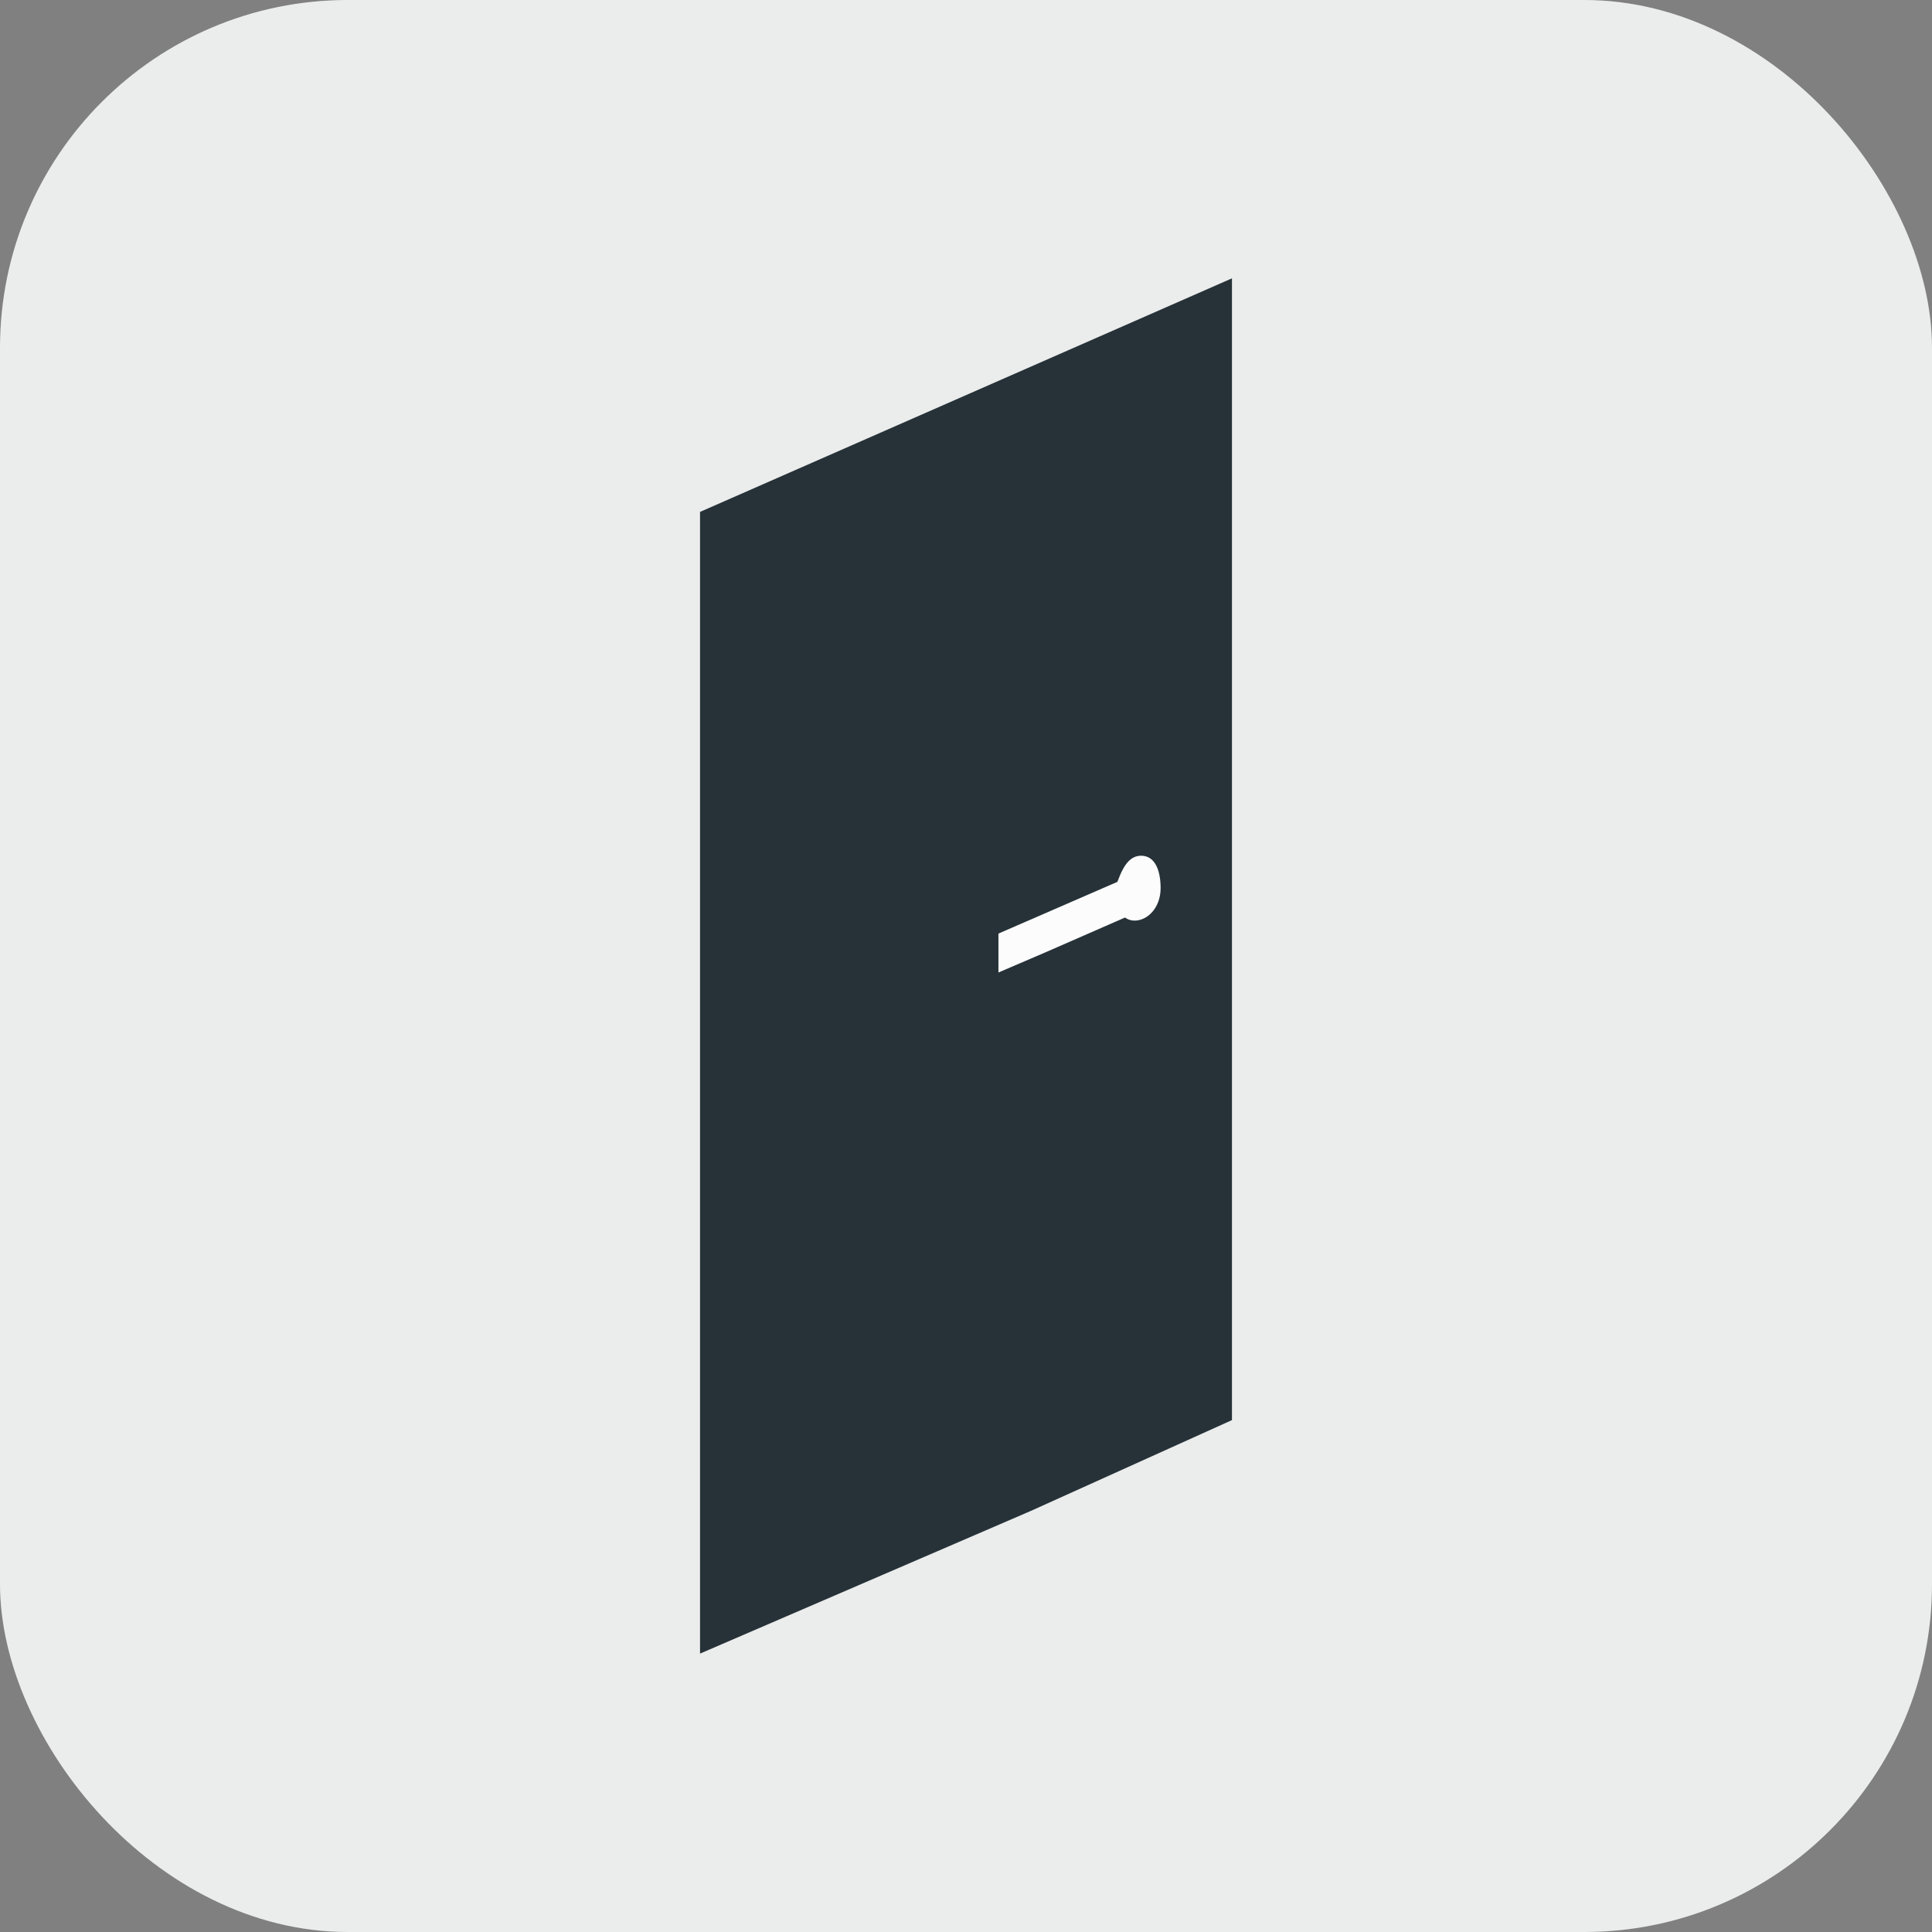
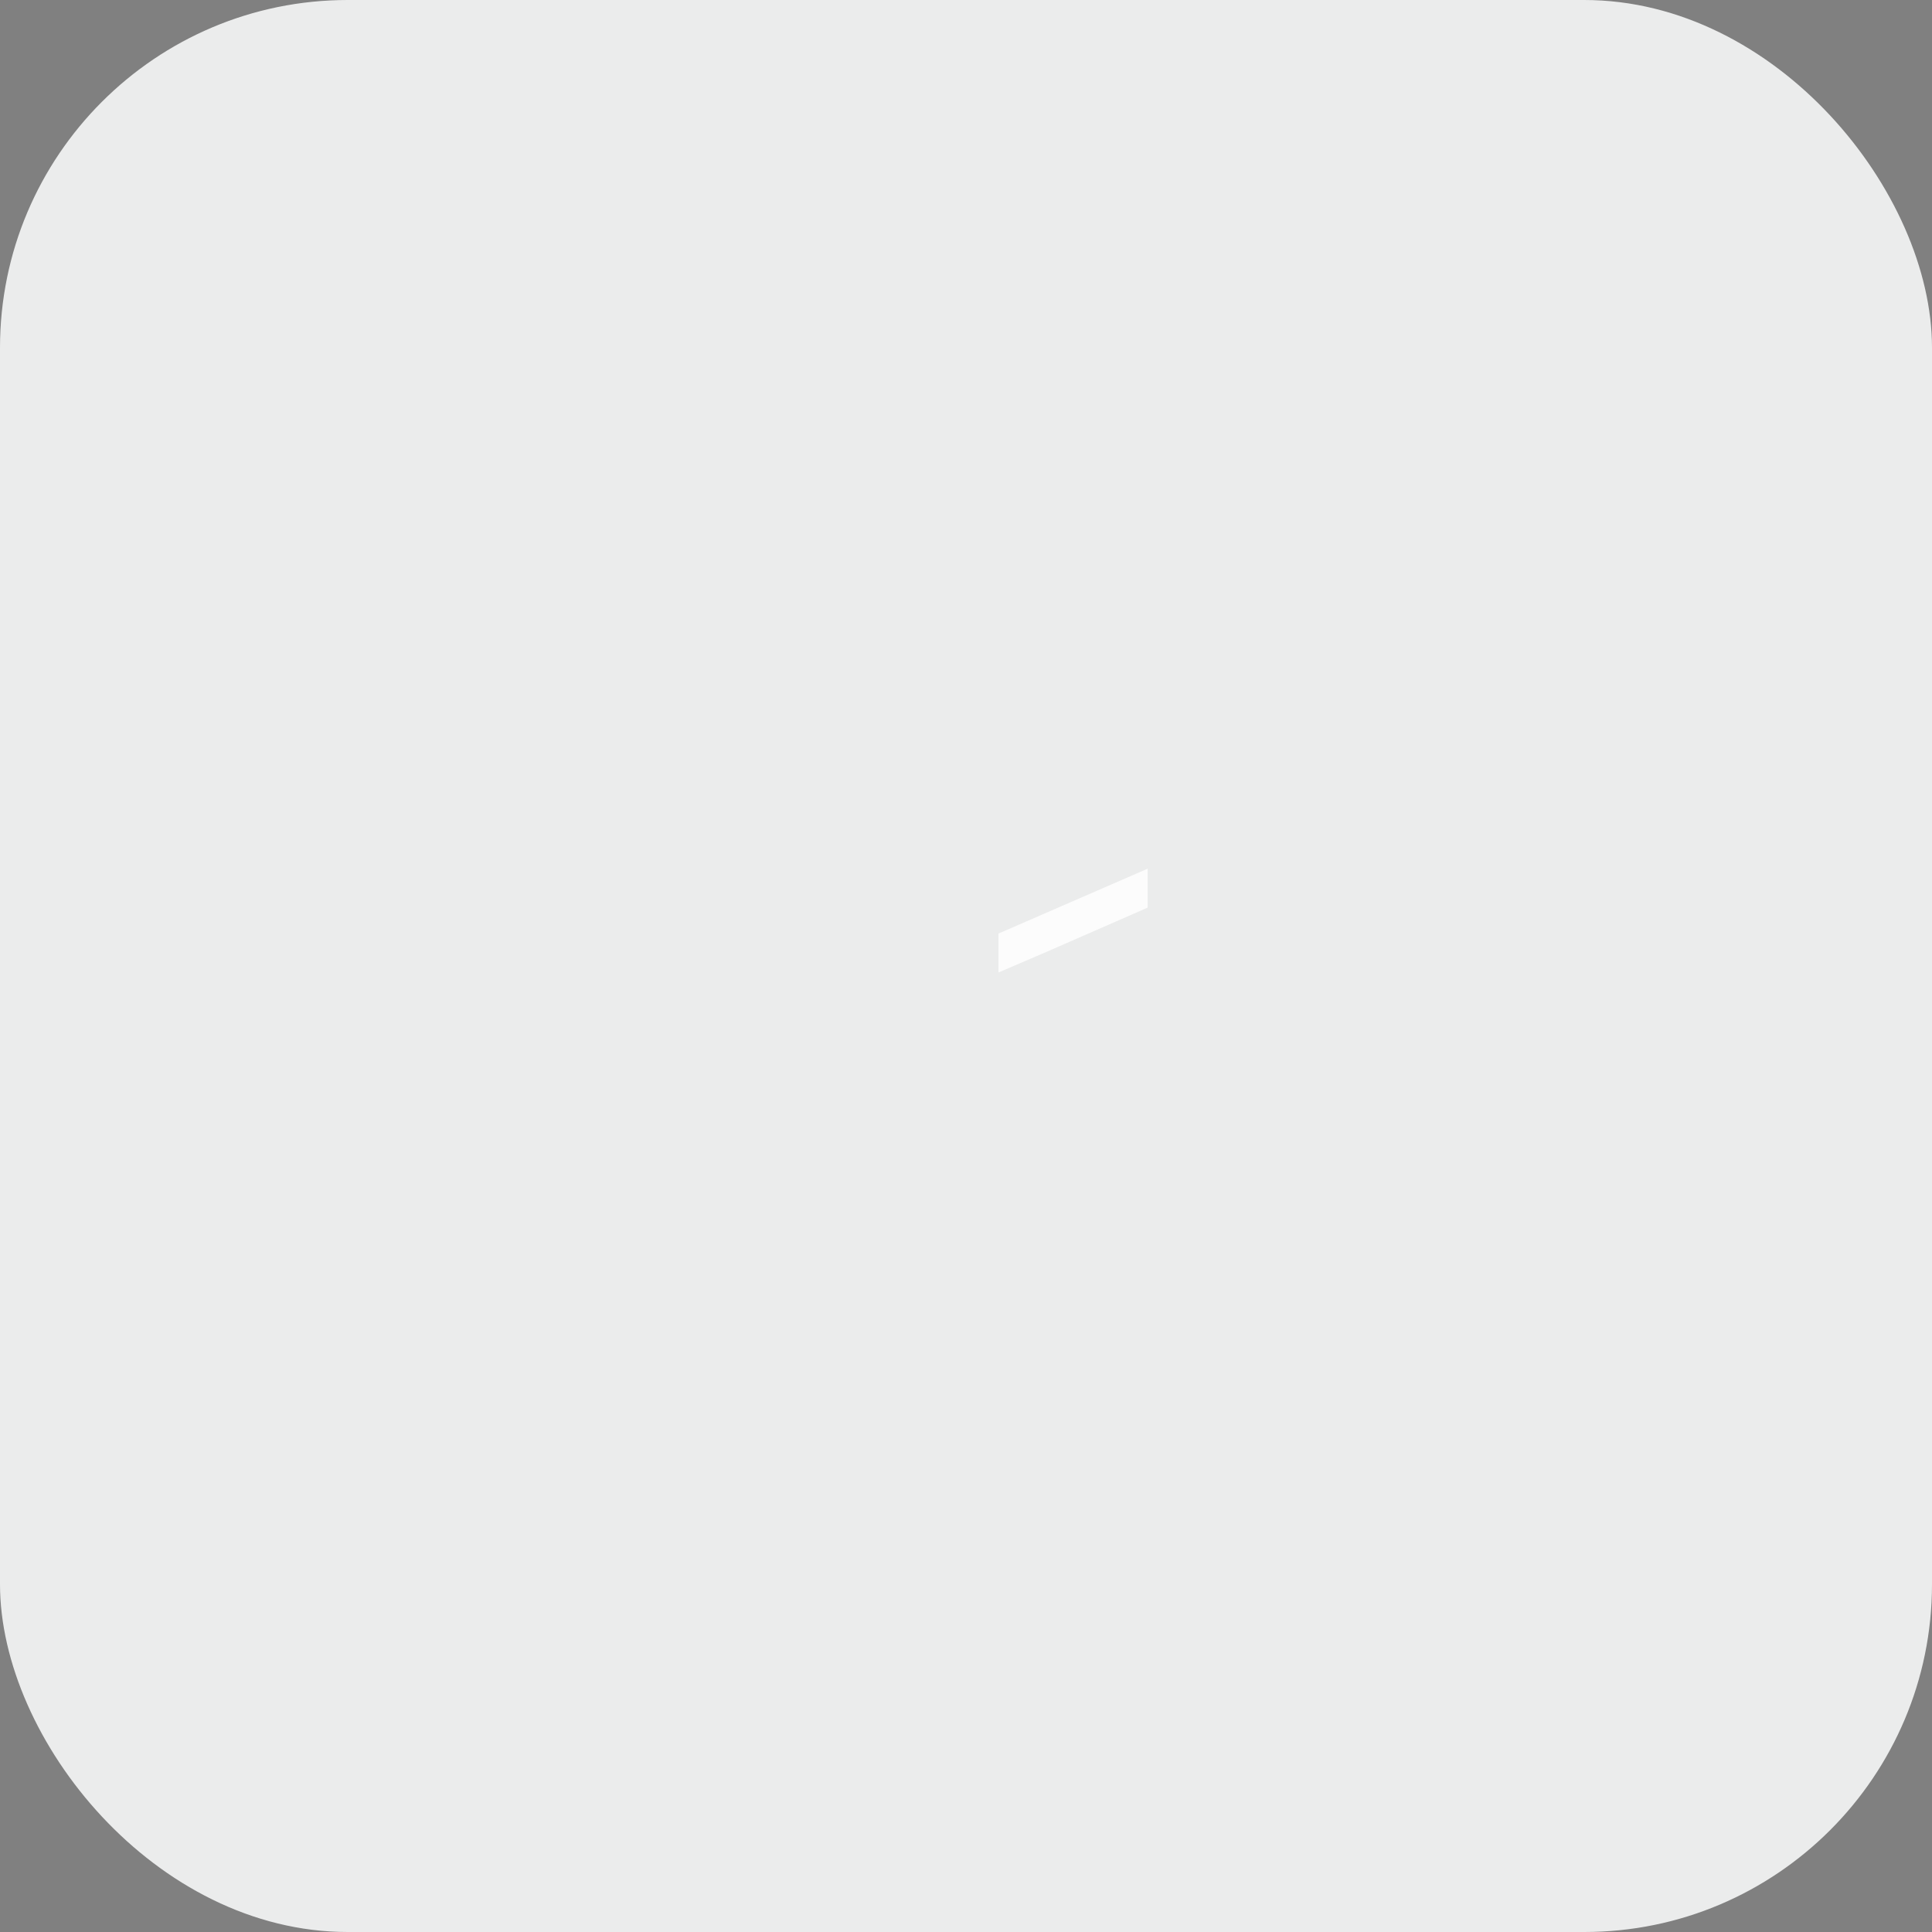
<svg xmlns="http://www.w3.org/2000/svg" width="100" height="100" fill="none">
  <rect width="100%" height="100%" fill="#808080" stroke="none" />
  <rect width="100" height="100" rx="18" fill="#EBECEC" />
-   <path fill-rule="evenodd" clip-rule="evenodd" d="M36.233 85.59l17.125-7.386 10.408-4.7V14.407L36.234 26.496V85.59z" fill="#263238" />
-   <path fill-rule="evenodd" clip-rule="evenodd" d="M59.066 44.292c.671 0 1.007.672 1.007 1.679 0 1.007-.672 1.679-1.343 1.679-.672 0-1.007-.672-1.007-1.68.335-1.006.671-1.678 1.343-1.678z" fill="#FCFCFC" />
  <path fill-rule="evenodd" clip-rule="evenodd" d="M51.679 50.336l2.35-1.007 5.372-2.35v-2.015l-7.722 3.358V50.336z" fill="#FCFCFC" />
</svg>